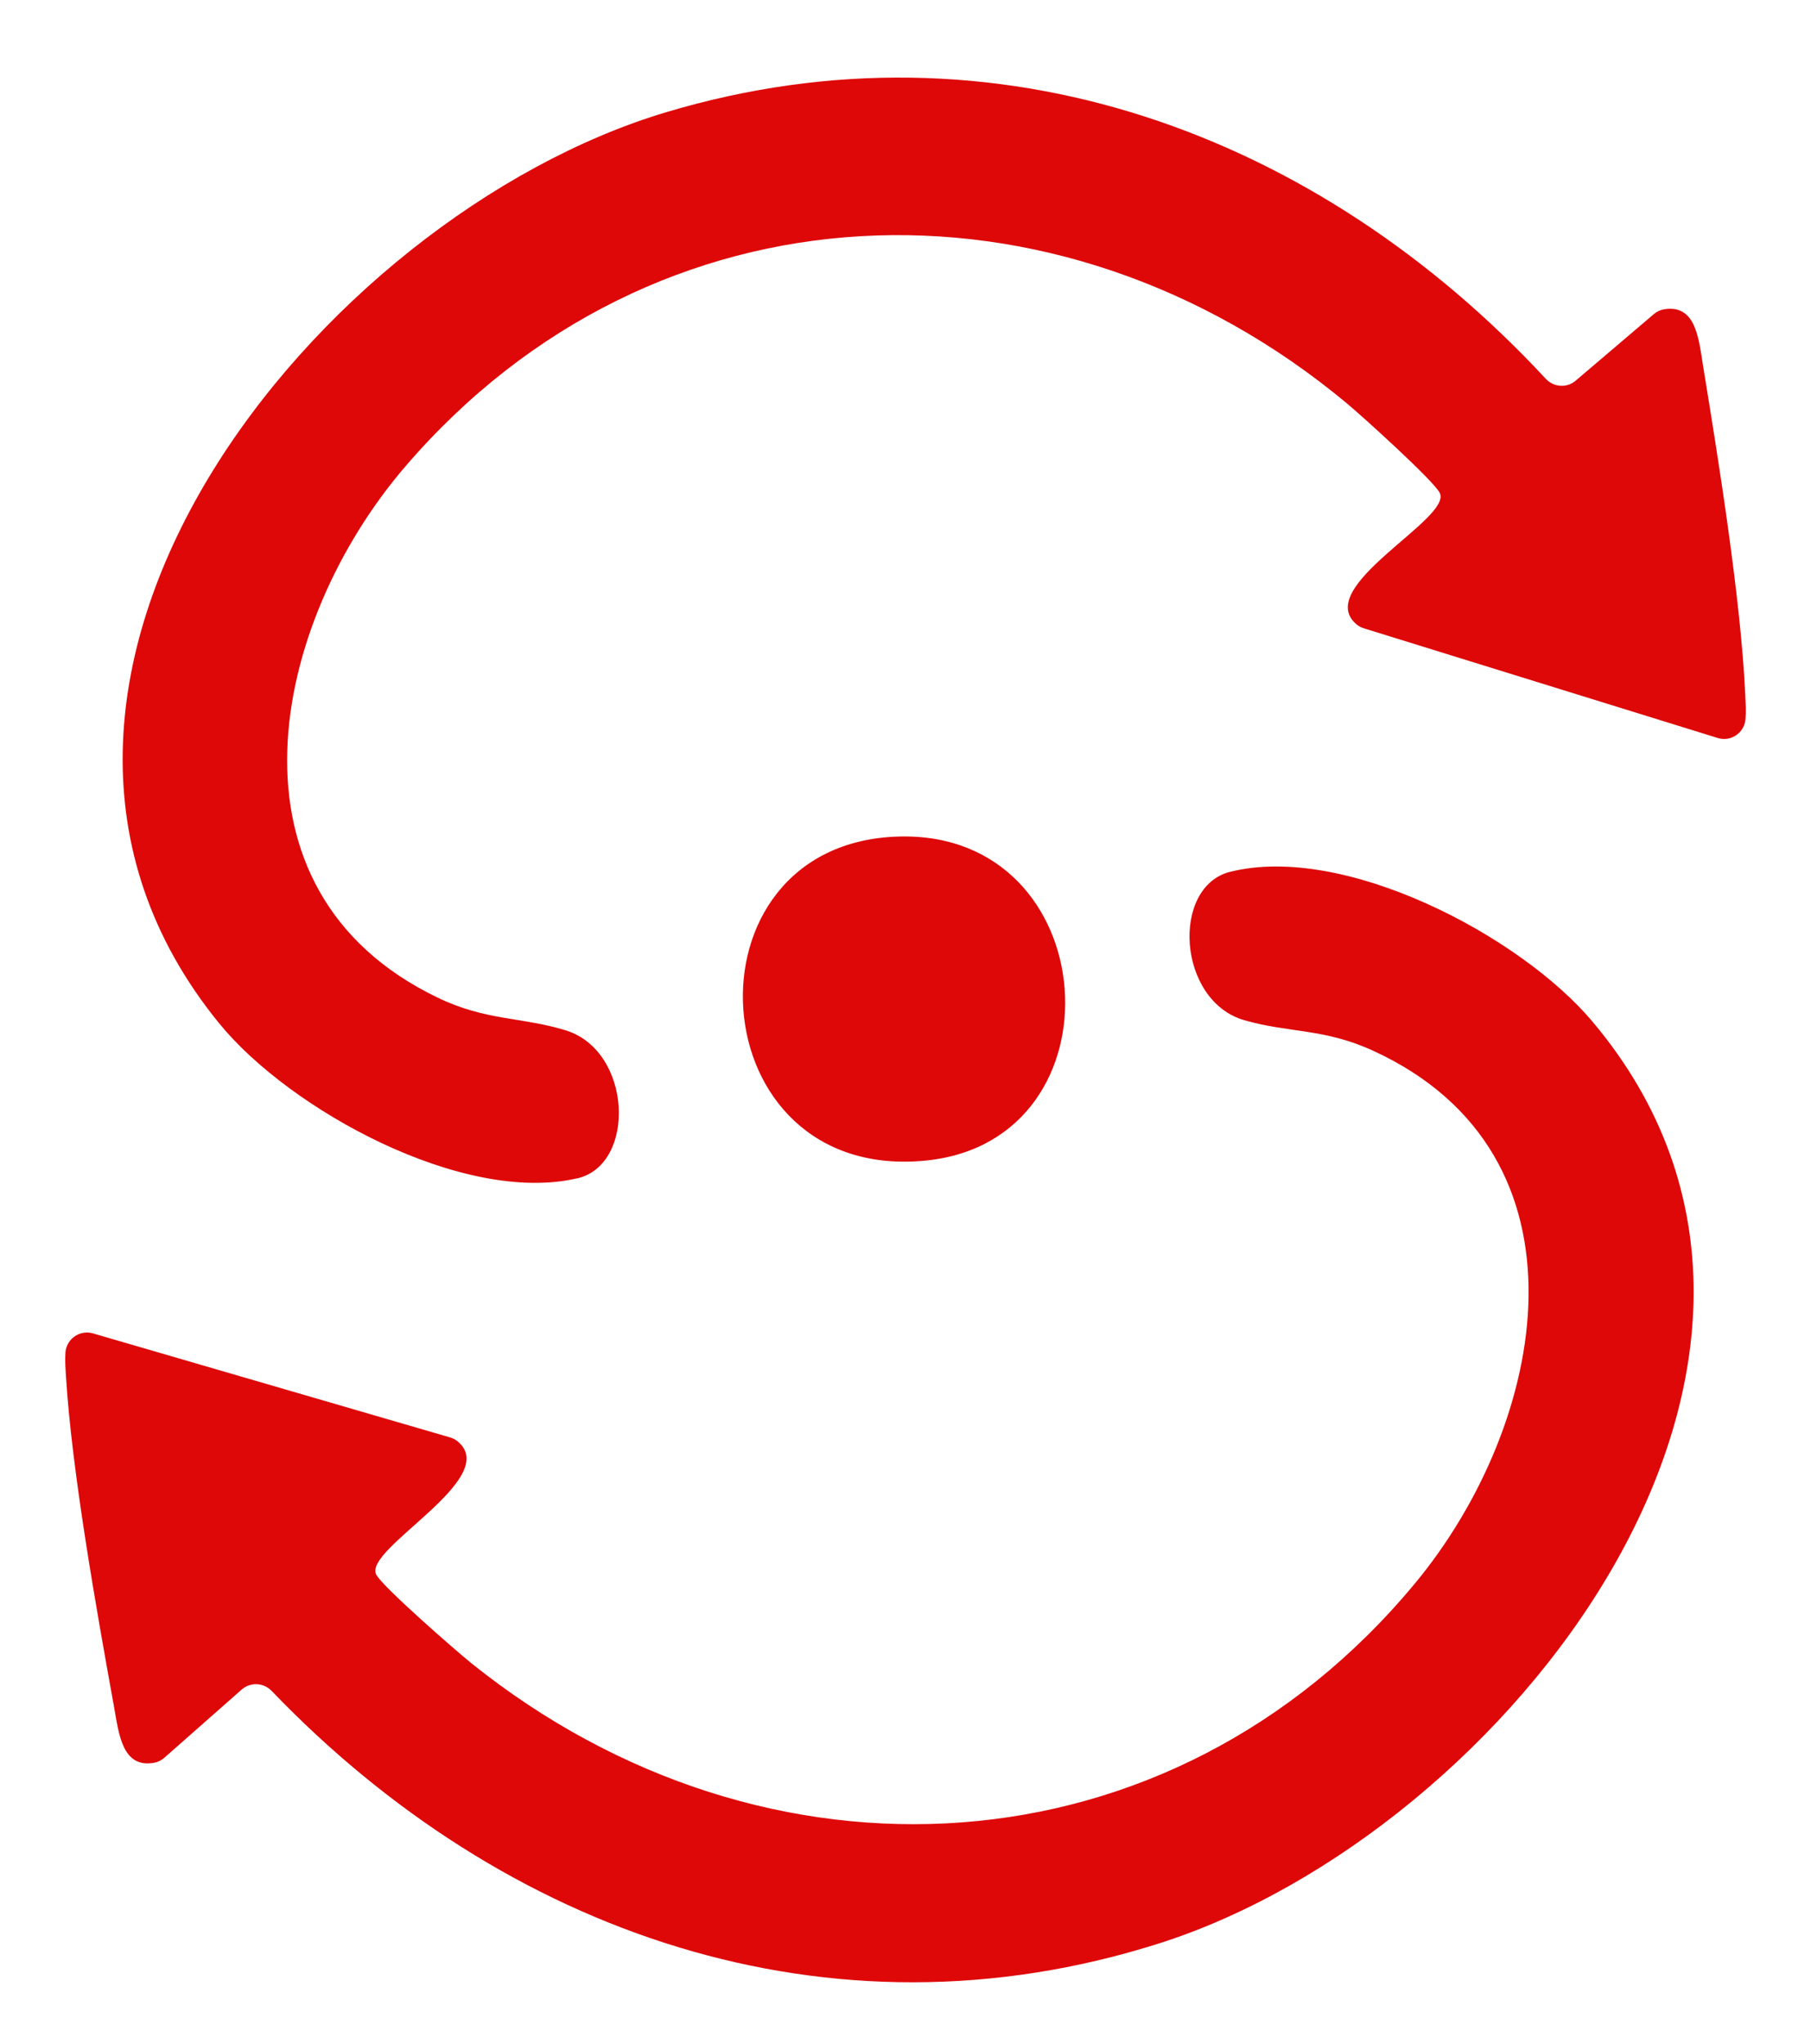
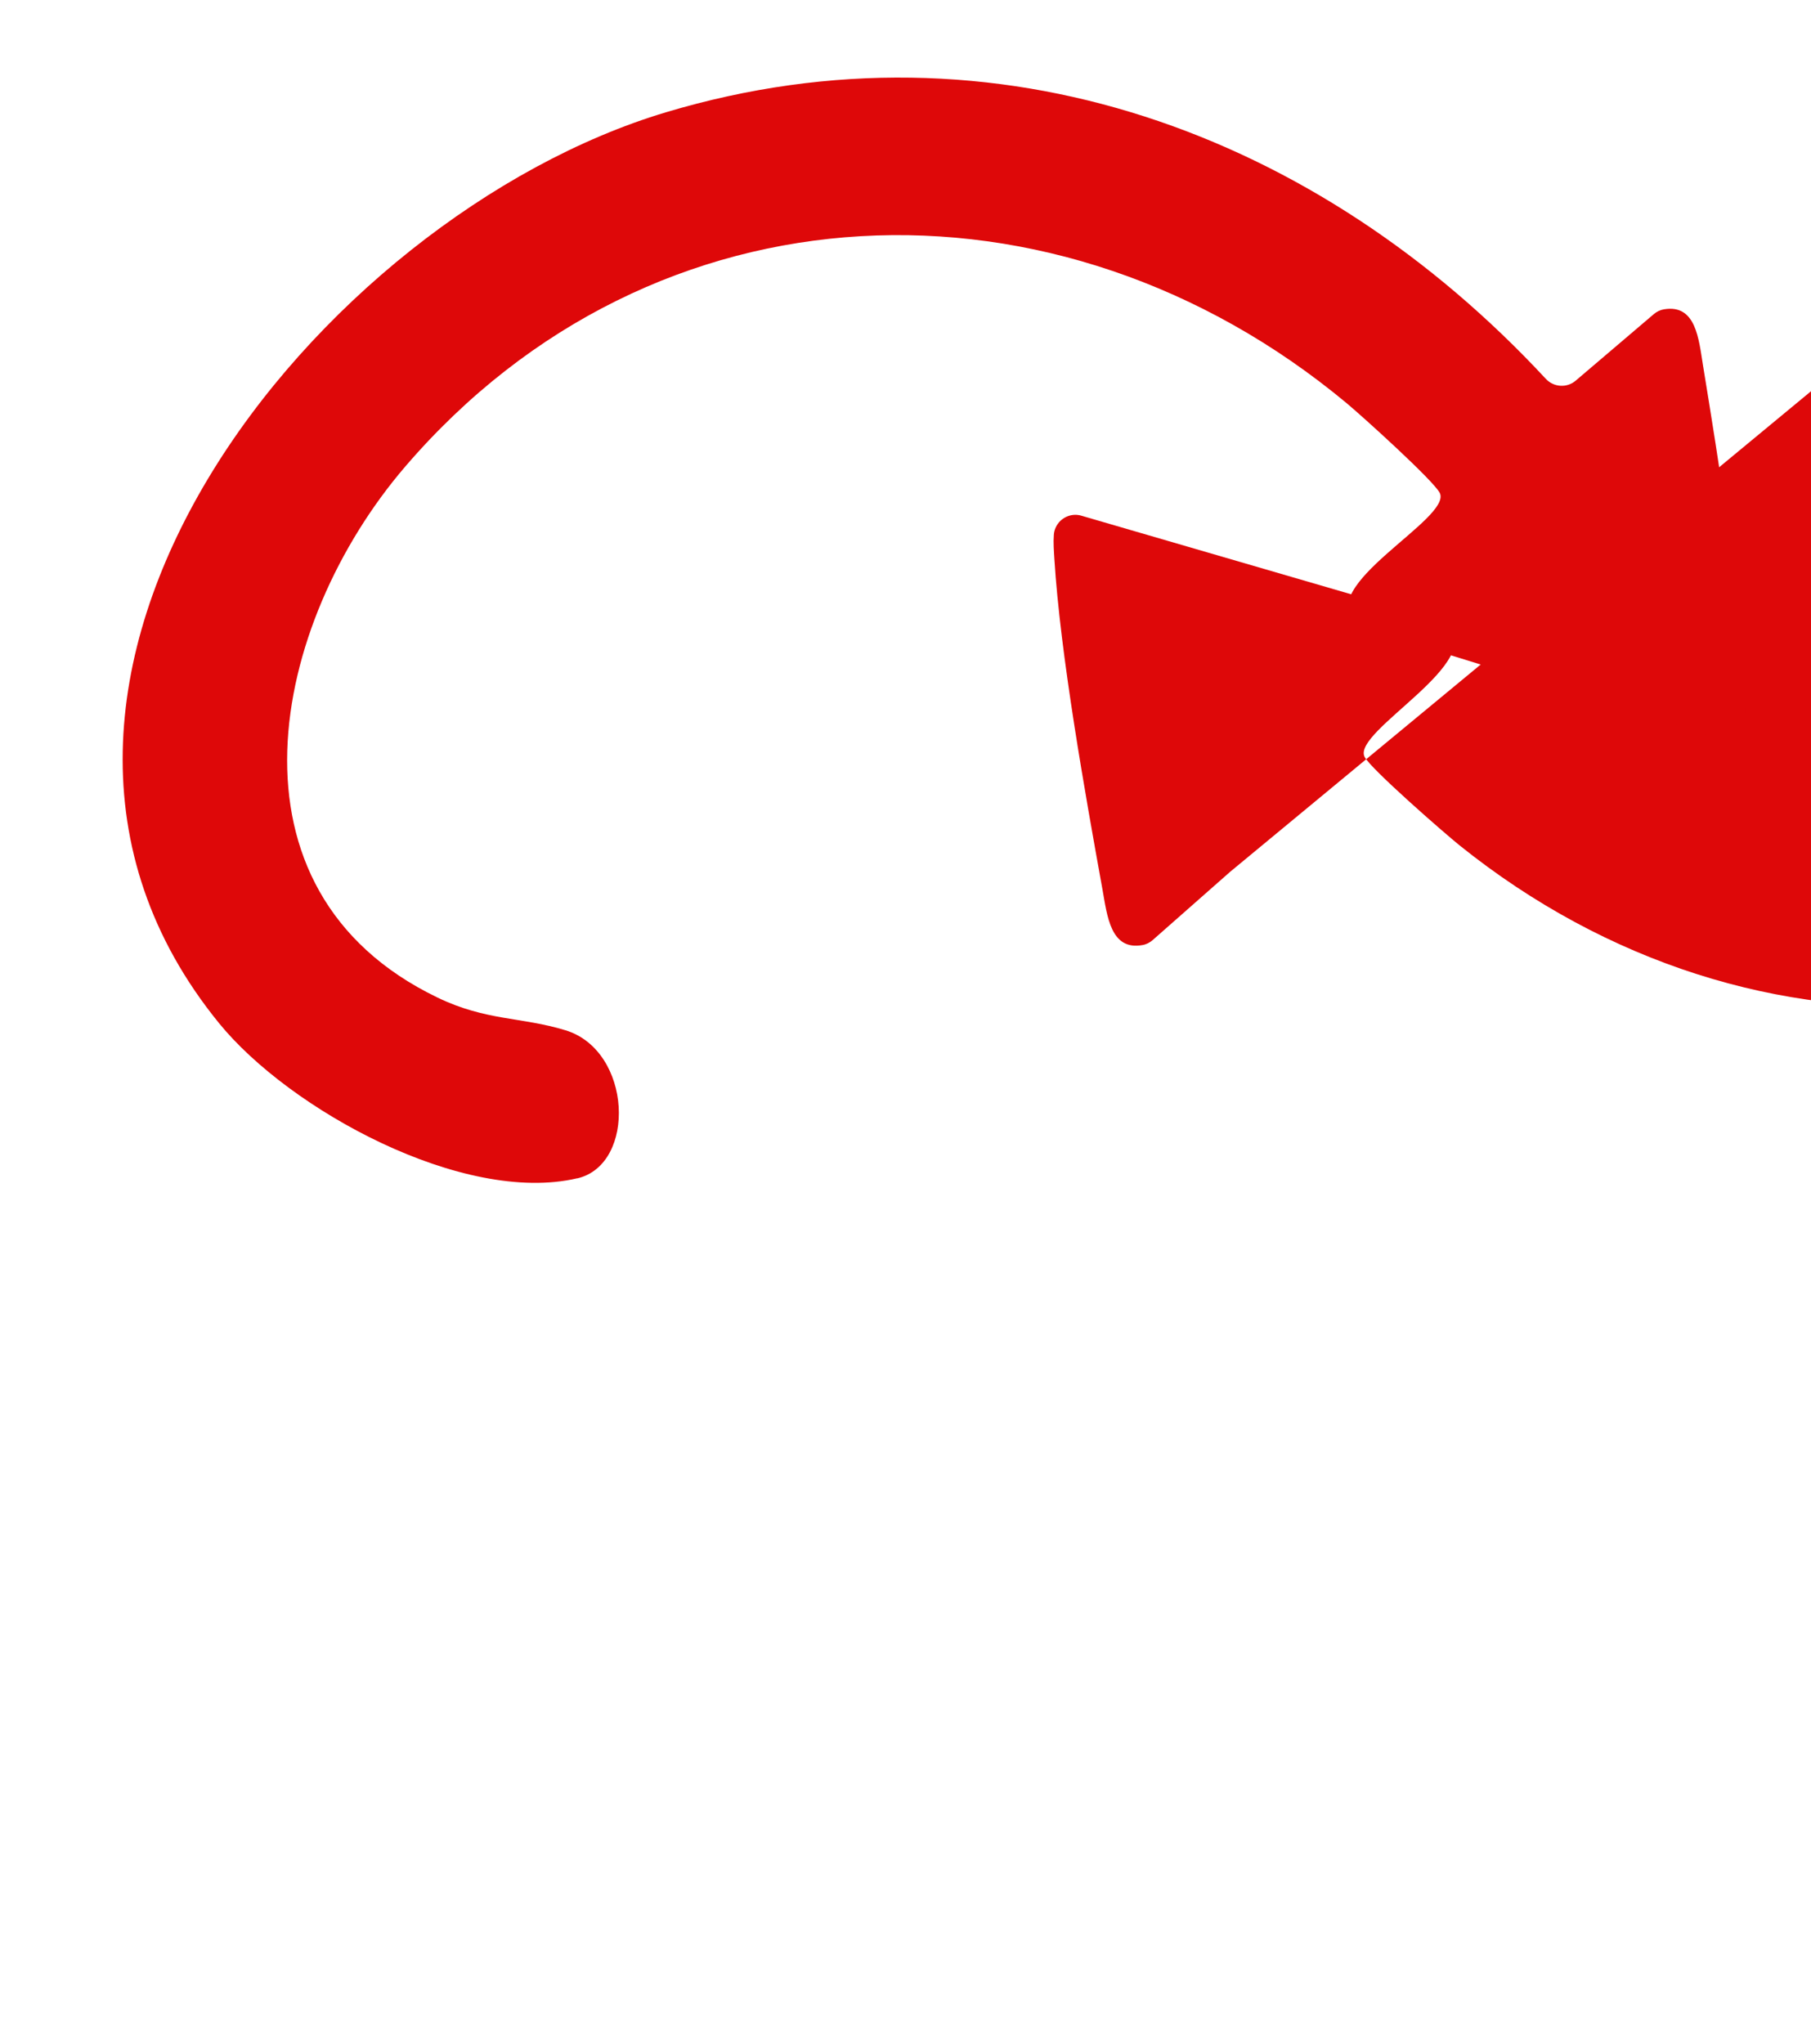
<svg xmlns="http://www.w3.org/2000/svg" id="Layer_1" data-name="Layer 1" viewBox="0 0 386.76 436.49">
  <defs>
    <style>
      .cls-1 {
        fill: #de0809;
      }
    </style>
  </defs>
  <g id="abUs1f.tif">
    <g>
-       <path class="cls-1" d="M262.7,186.15c24.26-6.13,61.88,13.56,77.37,31.95,60.86,72.22-18.53,173.29-92.49,196.83-70.59,22.46-140-2.28-189.56-53.89-1.72-1.79-4.53-1.94-6.4-.3l-16.52,14.56c-.61.54-1.37.93-2.17,1.07-6.86,1.26-7.56-6.3-8.57-11.9-3.73-20.6-9.01-50.22-10.27-70.6-.1-1.68-.24-3.4-.11-5.1.14-1.85,1.38-3.43,3.14-4.02h0c.89-.3,1.85-.32,2.75-.05l76.23,22.2c.61.18,1.18.47,1.67.88,9.45,7.92-20.25,22.94-17.42,28.42,1.33,2.57,16.96,16.22,20.33,18.93,62.78,50.4,149.3,45.88,201.5-17.05,28.34-34.16,39.3-91.53-8.84-113.69-10.57-4.87-17.95-3.79-27.57-6.55-14.36-4.12-15.74-28.5-3.06-31.7Z" />
+       <path class="cls-1" d="M262.7,186.15l-16.52,14.56c-.61.54-1.37.93-2.17,1.07-6.86,1.26-7.56-6.3-8.57-11.9-3.73-20.6-9.01-50.22-10.27-70.6-.1-1.68-.24-3.4-.11-5.1.14-1.85,1.38-3.43,3.14-4.02h0c.89-.3,1.85-.32,2.75-.05l76.23,22.2c.61.18,1.18.47,1.67.88,9.45,7.92-20.25,22.94-17.42,28.42,1.33,2.57,16.96,16.22,20.33,18.93,62.78,50.4,149.3,45.88,201.5-17.05,28.34-34.16,39.3-91.53-8.84-113.69-10.57-4.87-17.95-3.79-27.57-6.55-14.36-4.12-15.74-28.5-3.06-31.7Z" />
      <path class="cls-1" d="M123.28,251.58c-24.27,5.69-61.4-14.56-76.52-33.14C-12.62,145.47,68.16,46.15,142.23,23.97c70.69-21.17,139.4,4.66,187.89,56.91,1.68,1.81,4.48,2.01,6.37.41l16.7-14.22c.62-.53,1.38-.9,2.18-1.03,6.85-1.14,7.42,6.4,8.33,12,3.36,20.58,8.12,50.17,9.03,70.5.07,1.67.18,3.39.03,5.08-.17,1.84-1.43,3.39-3.19,3.95h0c-.89.28-1.85.28-2.74,0l-75.55-23.41c-.6-.19-1.17-.49-1.64-.9-9.28-8.05,20.56-22.5,17.84-28.01-1.28-2.59-16.62-16.45-19.93-19.2-61.67-51.27-147.92-48.23-200.99,13.55-28.81,33.54-40.7,90.49,6.87,113.39,10.45,5.03,17.81,4.08,27.35,6.99,14.23,4.35,15.19,28.65,2.51,31.62Z" />
-       <path class="cls-1" d="M191.96,178.61c44.05-1.2,48.37,64.72,5.99,69.16-49.08,5.14-53.45-67.86-5.99-69.16Z" />
    </g>
  </g>
</svg>